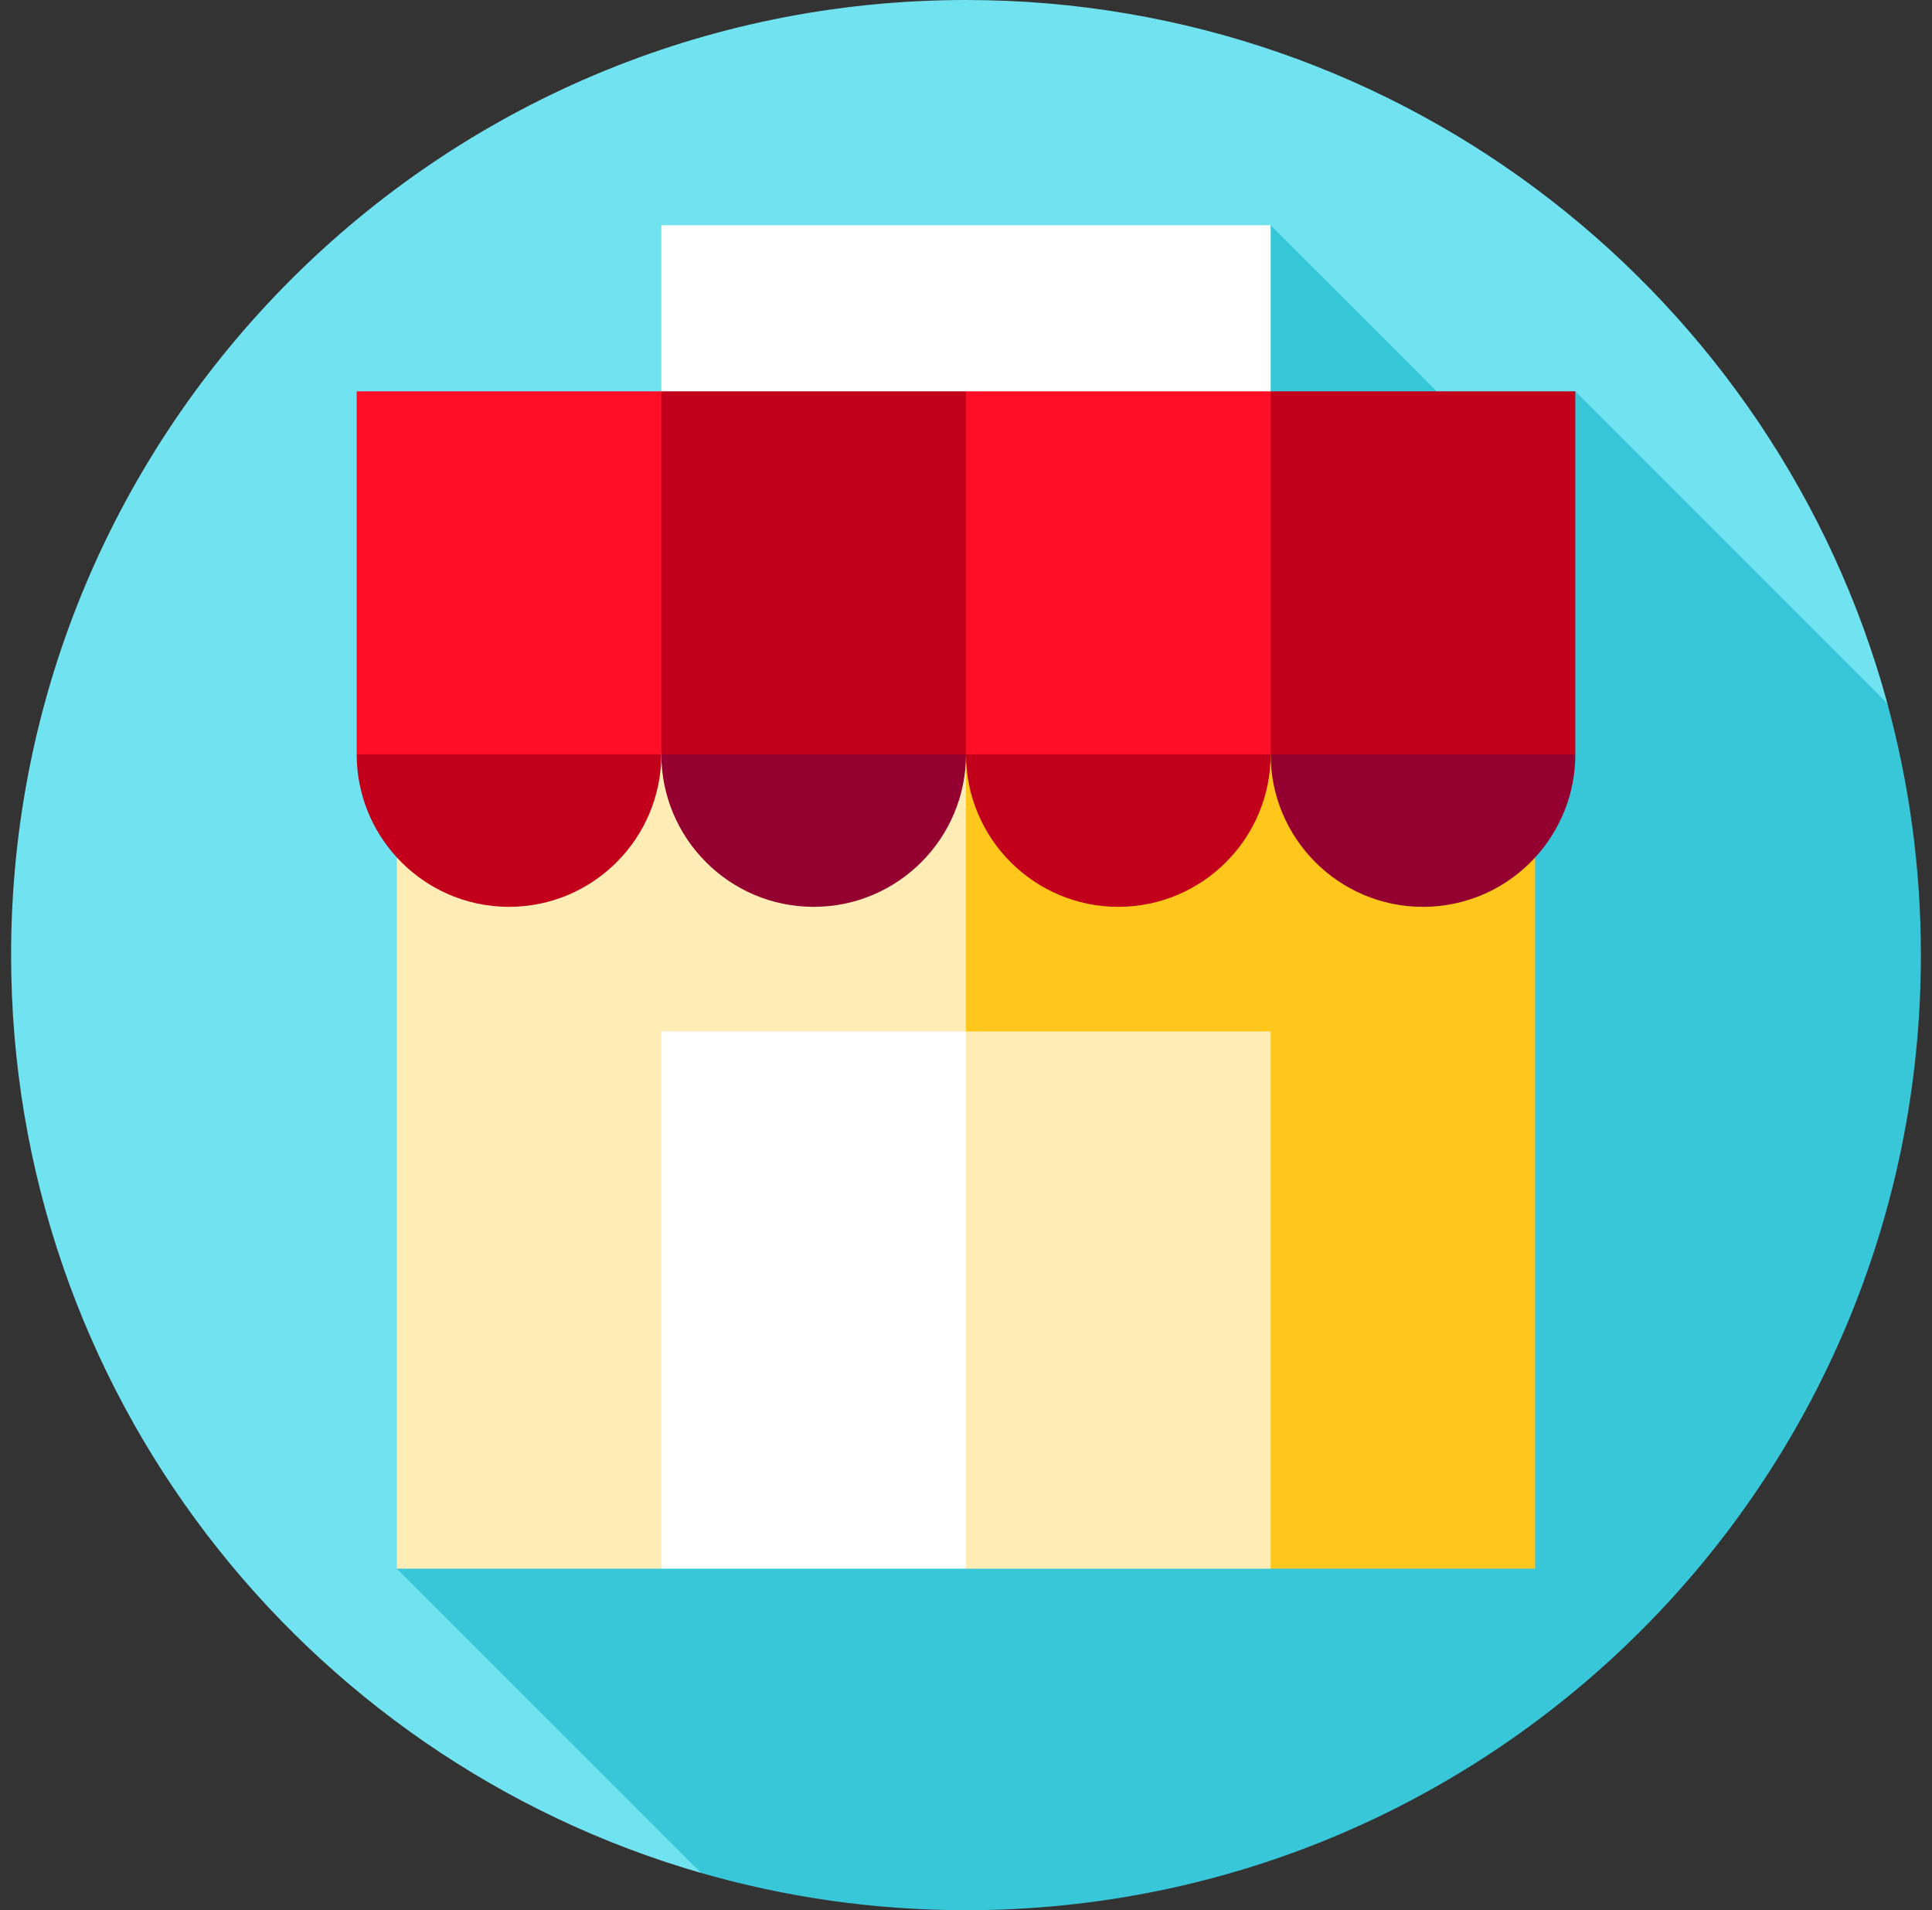
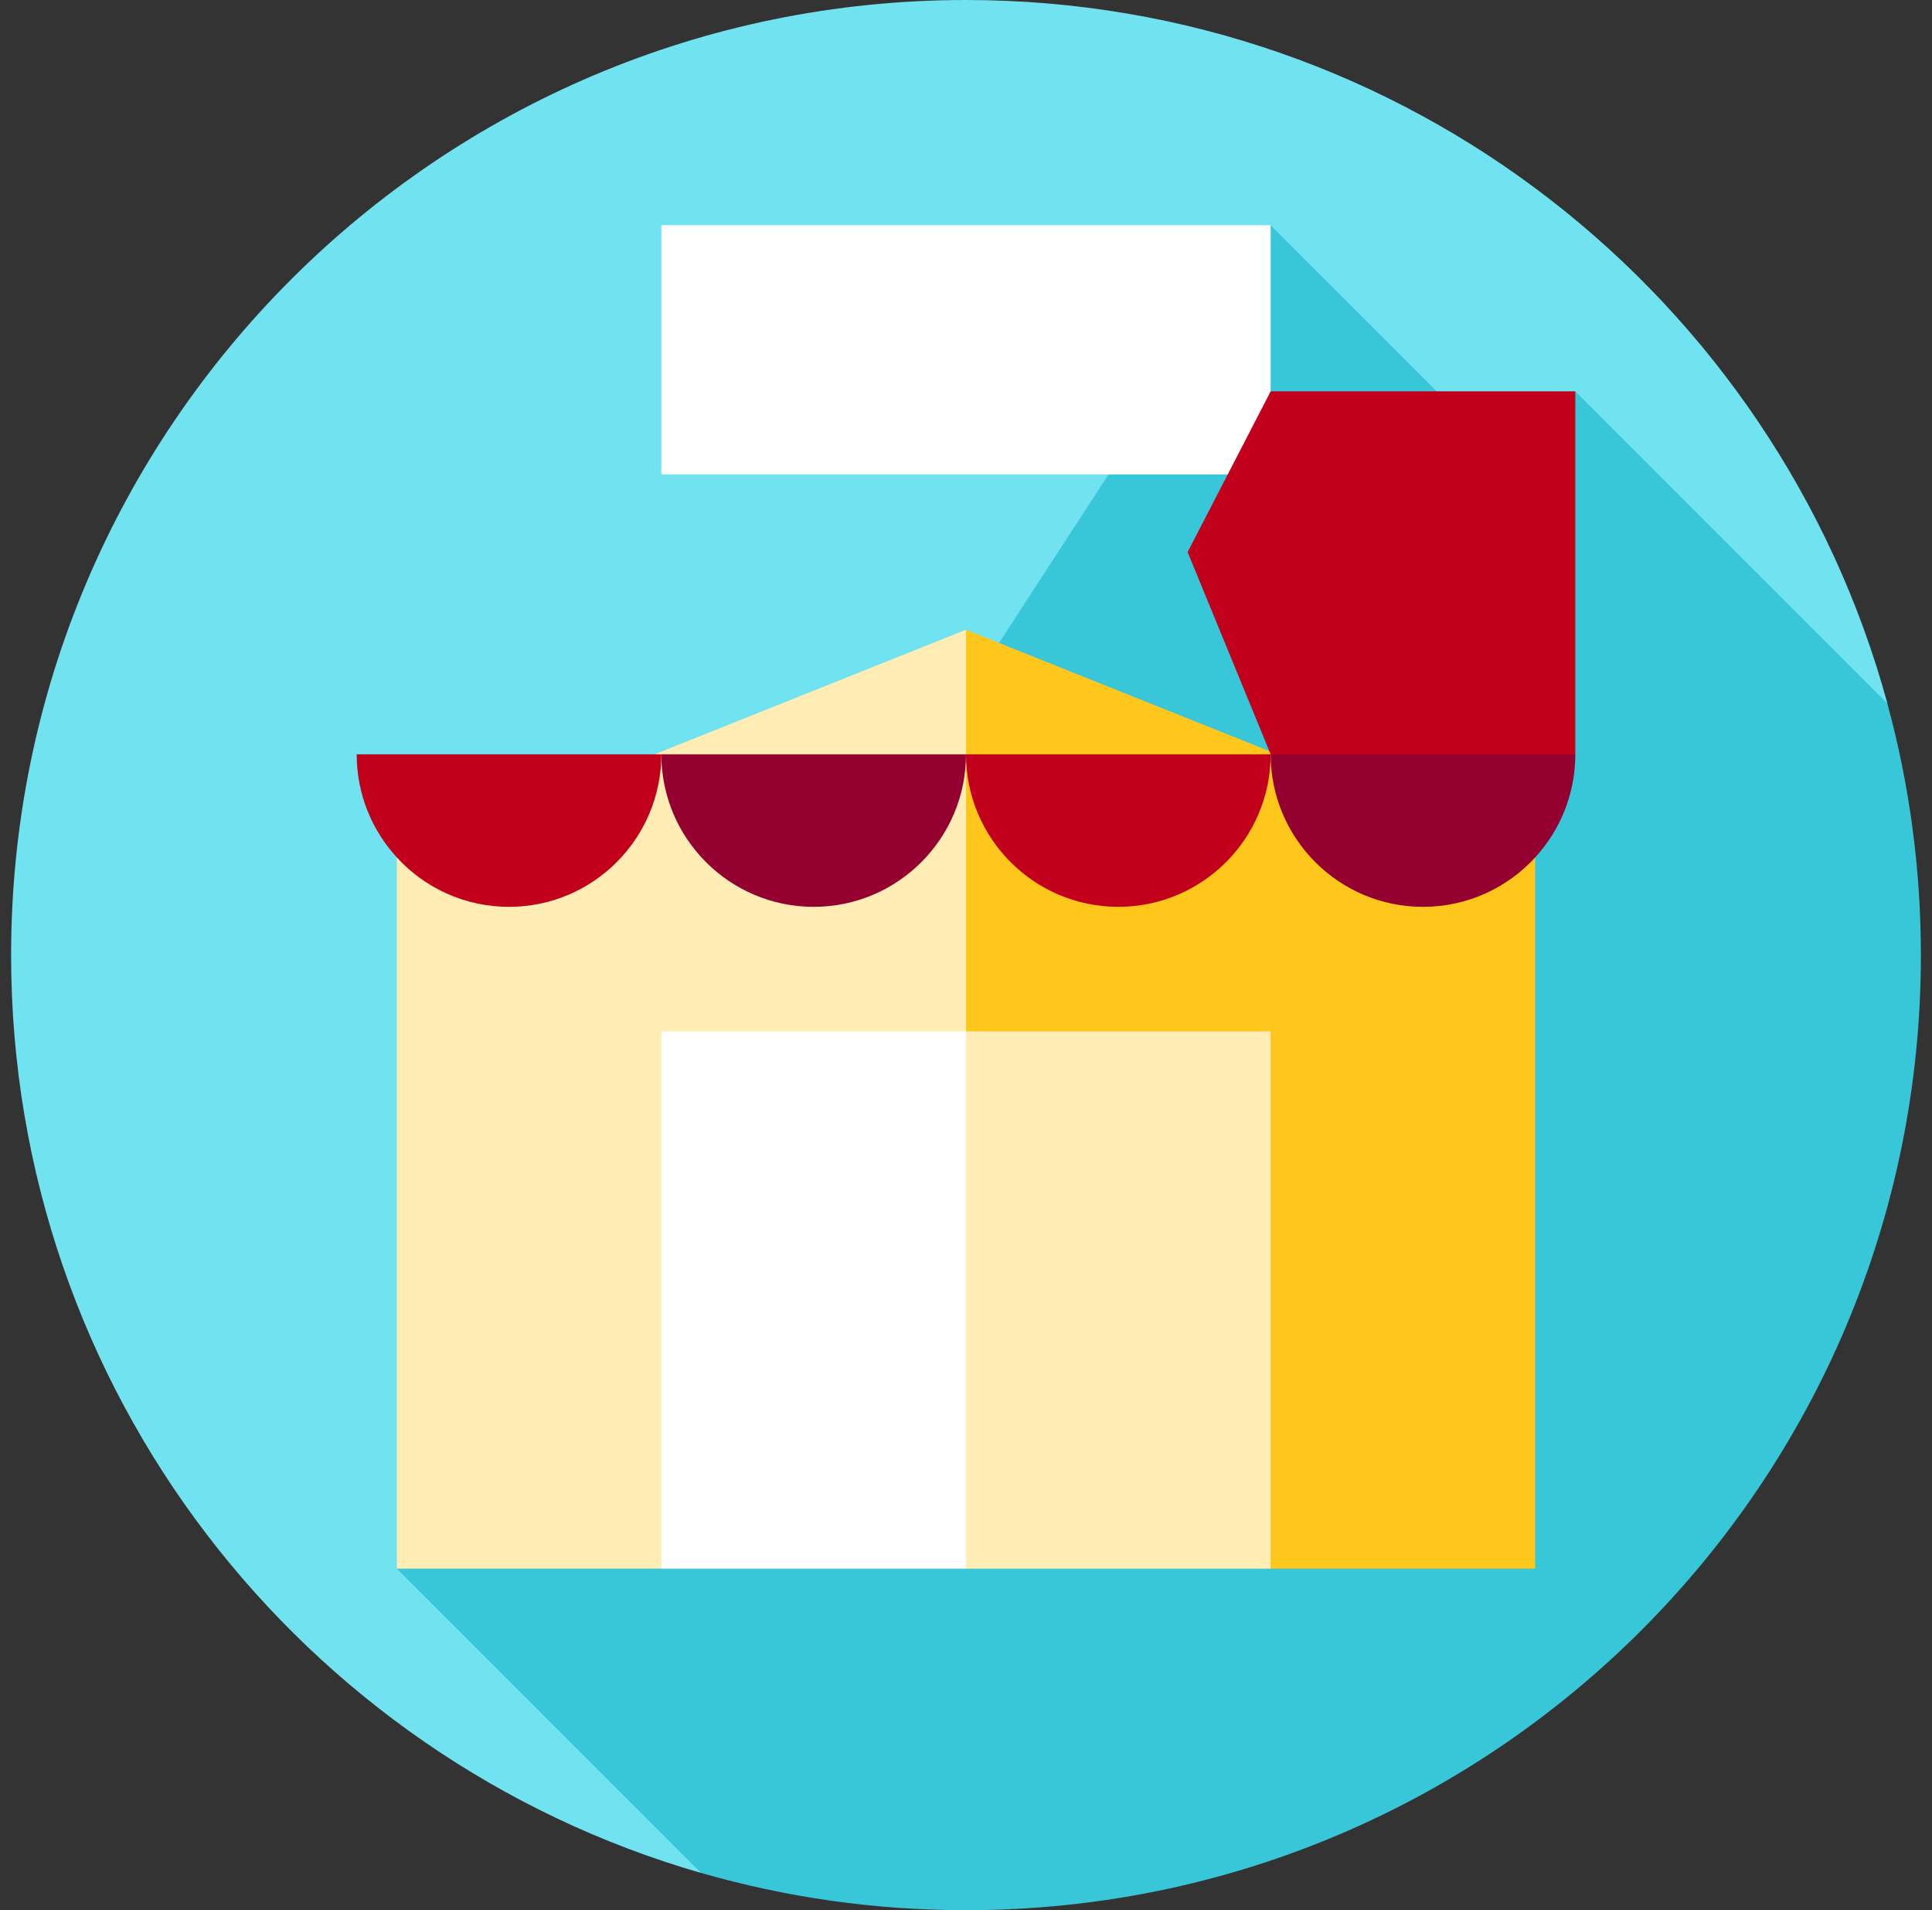
<svg xmlns="http://www.w3.org/2000/svg" width="87" height="86" viewBox="0 0 87 86" fill="none">
  <rect x="0" y="0" width="87" height="86" fill="#333333" stroke="none" />
  <g clip-path="url(#clip0)">
    <path d="M43.5 0C19.752 0 0.5 19.252 0.5 43C0.5 62.608 13.624 79.151 31.568 84.323L84.991 31.668C80.018 13.418 63.326 0 43.5 0Z" fill="#71E2F0" />
    <path d="M86.5 43C86.5 39.078 85.972 35.279 84.988 31.669L70.938 17.618L68.098 21.02L57.219 10.14L17.872 70.624L31.569 84.321C35.357 85.413 39.36 86 43.5 86C67.248 86 86.5 66.748 86.5 43Z" fill="#38C6D9" />
    <path d="M57.219 10.14H29.781V21.358H57.219V10.14Z" fill="white" />
    <path d="M69.128 38.604V70.624H57.219L54.172 48.305H39.761L43.5 28.352L69.128 38.604Z" fill="#FFC61B" />
    <path d="M43.5 28.352V48.305H32.829L29.781 70.624H17.872V38.604L43.5 28.352Z" fill="#FFEDB5" />
    <path d="M70.938 17.619V33.961L64.078 35.83L57.219 33.961L53.48 24.855L57.219 17.619H70.938Z" fill="#C2001B" />
-     <path d="M57.219 17.619V33.961L50.359 35.83L43.5 33.961L39.761 24.855L43.5 17.619H57.219Z" fill="#FF0F27" />
-     <path d="M43.5 17.619V33.961L36.641 35.83L29.781 33.961L26.042 24.855L29.781 17.619H43.5Z" fill="#C2001B" />
-     <path d="M29.781 17.619V33.961L22.922 35.83L16.062 33.961V17.619H29.781Z" fill="#FF0F27" />
    <path d="M29.781 33.96H43.5C43.5 37.748 40.428 40.827 36.641 40.827C32.853 40.827 29.781 37.748 29.781 33.96Z" fill="#940030" />
    <path d="M57.219 33.96H70.938C70.938 35.75 70.252 37.382 69.128 38.605C67.875 39.971 66.077 40.827 64.078 40.827C60.291 40.827 57.219 37.748 57.219 33.96Z" fill="#940030" />
    <path d="M16.062 33.96H29.781C29.781 37.748 26.709 40.827 22.922 40.827C20.923 40.827 19.125 39.971 17.872 38.605C16.748 37.382 16.062 35.75 16.062 33.96Z" fill="#C2001B" />
    <path d="M43.5 33.96H57.219C57.219 37.748 54.147 40.827 50.359 40.827C46.572 40.827 43.5 37.748 43.5 33.96Z" fill="#C2001B" />
    <path d="M57.219 46.437V70.625H43.5L39.761 56.661L43.5 46.437H57.219Z" fill="#FFEDB5" />
    <path d="M43.5 46.437H29.781V70.625H43.5V46.437Z" fill="white" />
  </g>
  <defs>
    <clipPath id="clip0">
      <rect width="86" height="86" fill="white" transform="translate(0.5)" />
    </clipPath>
  </defs>
</svg>